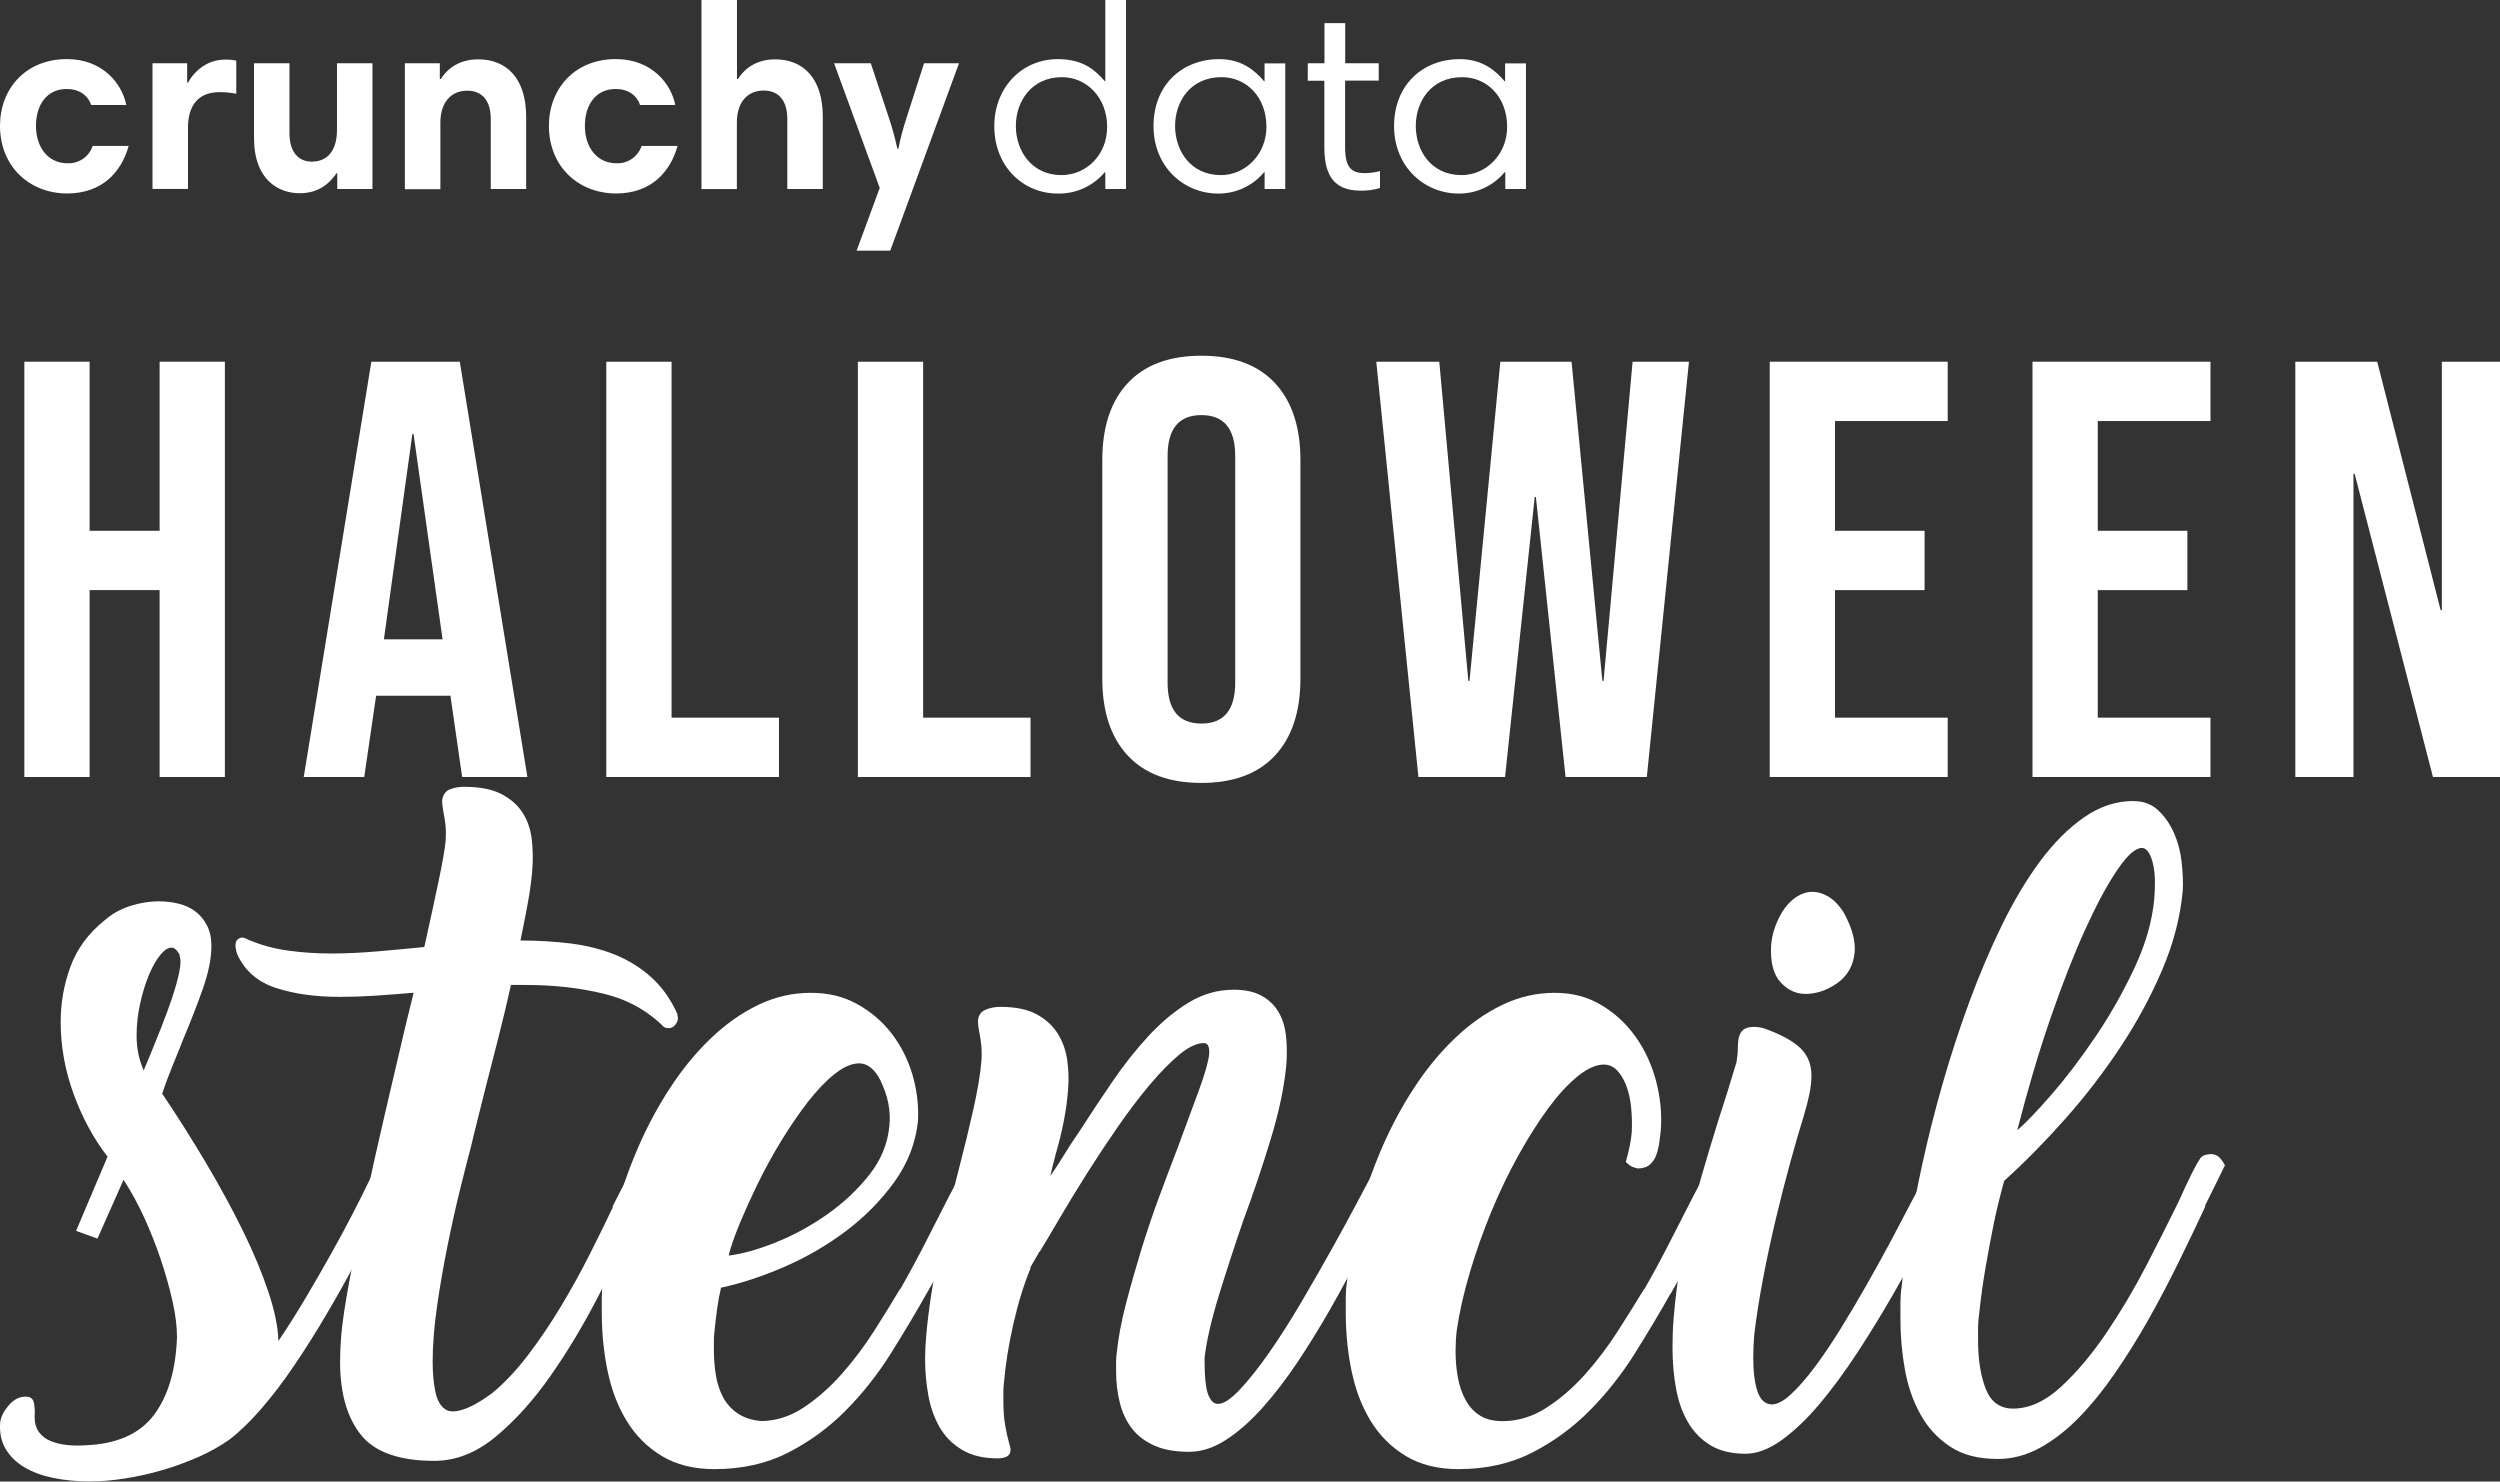
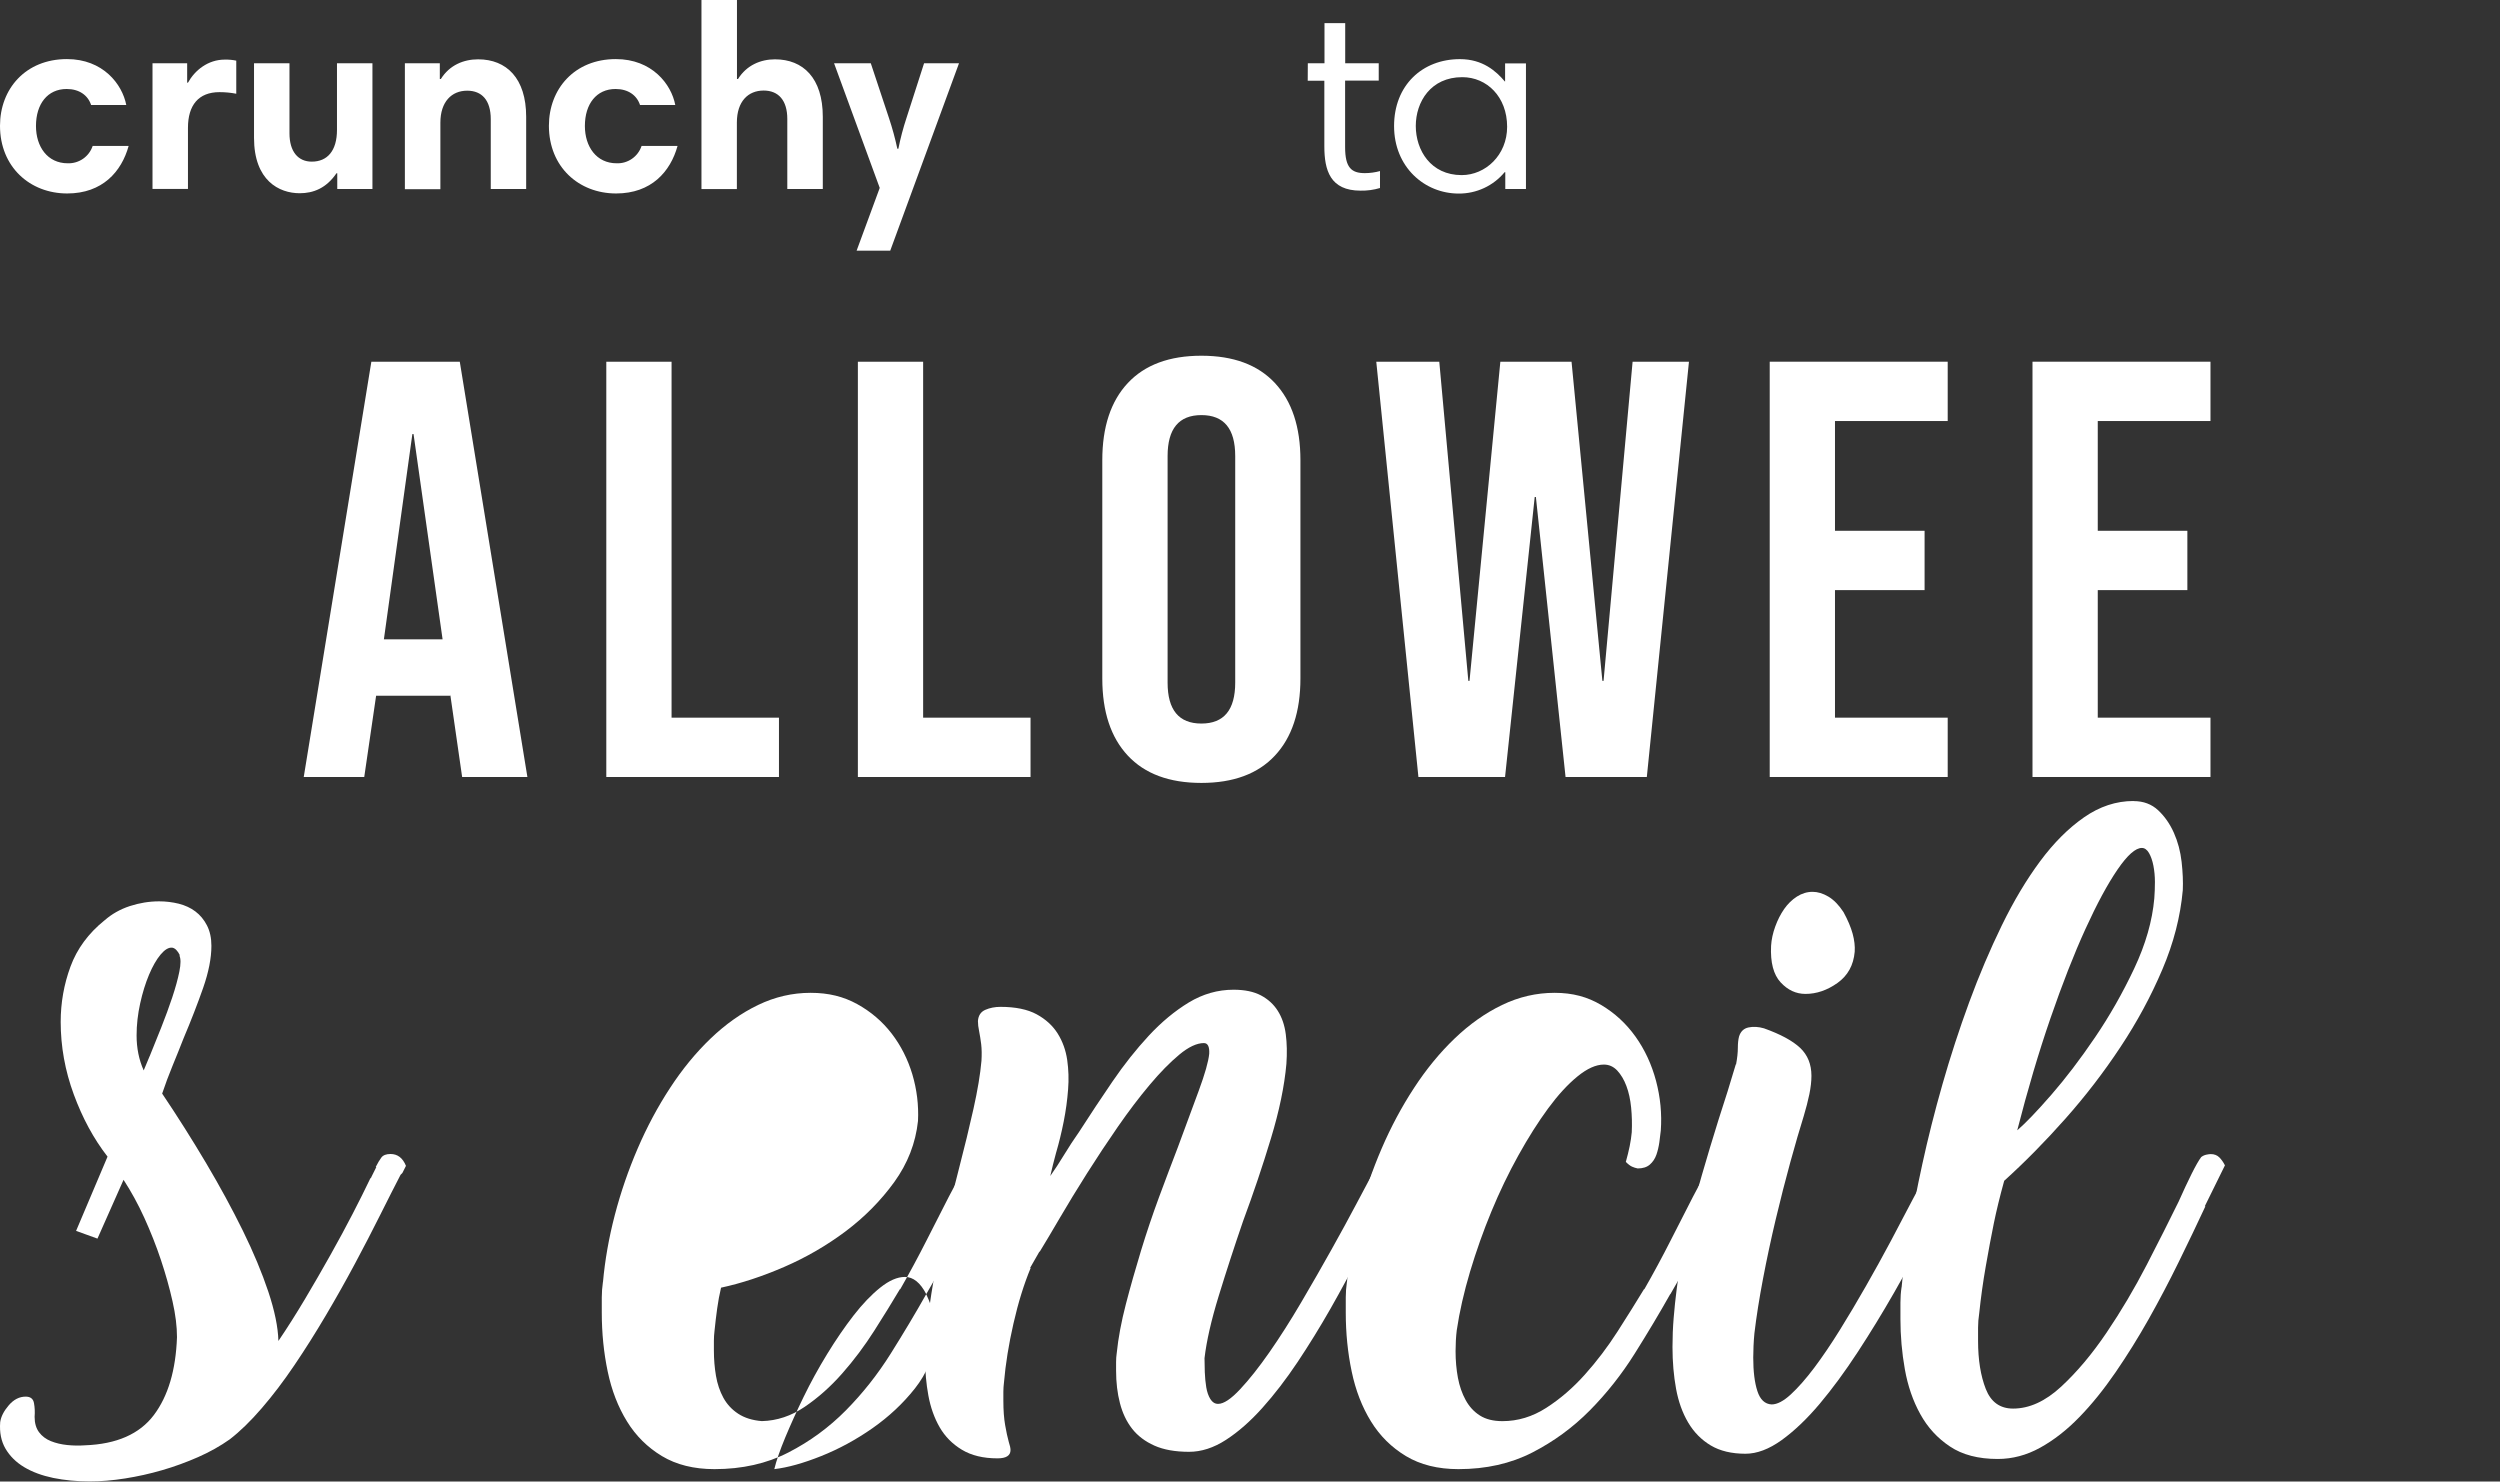
<svg xmlns="http://www.w3.org/2000/svg" viewBox="0 0 530.96 314.66">
  <rect x="0" y="0" width="530.96" height="314.66" fill="#333333" stroke="none" />
  <g id="a" />
  <g id="b">
    <g id="c">
      <g>
        <g>
          <path d="M26.82,22.3h-7.47c-.67-2.06-2.52-3.4-5.19-3.4-4.07,0-6.52,3.18-6.52,7.86,0,4.4,2.45,7.92,6.74,7.92,2.39,.08,4.54-1.41,5.3-3.68h7.64c-1.51,5.46-5.57,10.09-13.05,10.09C6.36,41.09,0,35.46,0,26.71,0,18.9,5.41,12.55,14.22,12.55c7.64,0,11.74,5.3,12.6,9.76Z" fill="#fff" />
          <path d="M50.18,19.91c-1.18-.23-2.37-.34-3.57-.34-4.46,0-6.69,2.79-6.69,7.57v12.99h-7.53V13.44h7.36v4.12h.17c1.45-2.62,4.24-4.9,7.81-4.9,.82-.02,1.65,.05,2.45,.22v7.03Z" fill="#fff" />
          <path d="M79.1,40.14h-7.47v-3.34h-.17c-2.17,3.18-4.91,4.24-7.81,4.24-4.35,0-9.7-2.67-9.7-11.76V13.44h7.53v14.87c0,3.9,1.84,6.02,4.74,6.02,3.29,0,5.35-2.29,5.35-6.74V13.44h7.53v26.7Z" fill="#fff" />
          <path d="M85.99,13.44h7.42v3.34h.22c1.84-2.96,4.85-4.18,7.92-4.18,6.02,0,10.2,4.01,10.2,12.21v15.33h-7.52v-14.83c0-4.04-1.9-6.05-5.01-6.05-3.29,0-5.69,2.34-5.69,6.8v14.13h-7.54V13.44Z" fill="#fff" />
          <path d="M143.42,22.3h-7.49c-.67-2.06-2.52-3.4-5.19-3.4-4.07,0-6.52,3.18-6.52,7.86,0,4.4,2.46,7.92,6.74,7.92,2.39,.09,4.54-1.41,5.3-3.68h7.64c-1.51,5.46-5.57,10.09-13.05,10.09-7.92,0-14.27-5.63-14.27-14.38,0-7.8,5.41-14.16,14.22-14.16,7.65,0,11.78,5.3,12.62,9.76Z" fill="#fff" />
          <path d="M148.99,0h7.53V16.78h.22c1.84-2.96,4.85-4.18,7.86-4.18,5.96,0,10.15,3.96,10.15,12.21v15.33h-7.54v-14.89c0-3.96-1.9-6.02-5.02-6.02-3.29,0-5.69,2.29-5.69,6.8v14.13h-7.52V0Z" fill="#fff" />
          <path d="M189.07,53.24h-7.14l4.91-13.33-9.7-26.48h7.8l3.85,11.6c.72,2.15,1.32,4.34,1.79,6.56h.22c.44-2.22,1.02-4.41,1.73-6.56l3.73-11.6h7.42l-14.61,39.81Z" fill="#fff" />
-           <path d="M239.15,40.14h-4.4v-3.57h-.11c-2.47,2.95-6.14,4.62-9.98,4.54-7.25,0-13.49-5.63-13.49-14.33,0-8.07,5.75-14.22,13.49-14.22,5.04,0,7.69,2.02,9.98,4.68h.11V0h4.4V40.14Zm-13.71-2.95c5.18,0,9.7-4.18,9.7-10.26s-4.24-10.54-9.58-10.54c-6.52,0-9.81,5.19-9.81,10.37s3.28,10.43,9.7,10.43h0Z" fill="#fff" />
-           <path d="M272.98,40.14h-4.4v-3.57h-.11c-2.4,2.9-5.99,4.57-9.76,4.54-7.25,0-13.72-5.63-13.72-14.33s6.02-14.22,13.99-14.22c4.85,0,7.69,2.56,9.53,4.74h.06v-3.84h4.4v26.68Zm-13.66-2.95c5.02,0,9.65-4.24,9.65-10.26,0-6.36-4.29-10.54-9.53-10.54-6.69,0-9.87,5.24-9.87,10.37s3.18,10.43,9.76,10.43h0Z" fill="#fff" />
          <path d="M277.77,13.44h3.53V4.91h4.4V13.44h7.12v3.68h-7.14v14.13c0,4.35,1.34,5.52,4.18,5.52,1.09,0,2.18-.15,3.23-.44v3.6c-1.34,.4-2.73,.59-4.13,.56-6.47,0-7.69-4.35-7.69-9.42v-13.93h-3.53l.02-3.68Z" fill="#fff" />
          <path d="M324.1,40.14h-4.4v-3.57h-.14c-2.4,2.9-5.99,4.57-9.76,4.54-7.25,0-13.72-5.63-13.72-14.33s6.02-14.22,13.99-14.22c4.85,0,7.69,2.56,9.53,4.74h.06v-3.84h4.43v26.68Zm-13.66-2.95c5.04,0,9.65-4.24,9.65-10.26,0-6.36-4.29-10.54-9.53-10.54-6.69,0-9.87,5.24-9.87,10.37s3.17,10.43,9.75,10.43h0Z" fill="#fff" />
        </g>
        <g>
-           <path d="M5.17,76.82h13.86v35.91h14.87v-35.91h13.86v88.2h-13.86v-39.69h-14.87v39.69H5.17V76.82Z" fill="#fff" />
          <path d="M78.88,76.82h18.77l14.36,88.2h-13.86l-2.52-17.51v.25h-15.75l-2.52,17.26h-12.85l14.36-88.2Zm15.12,58.97l-6.17-43.6h-.25l-6.05,43.6h12.47Z" fill="#fff" />
          <path d="M128.77,76.82h13.86v75.6h22.81v12.6h-36.67V76.82Z" fill="#fff" />
          <path d="M182.2,76.82h13.86v75.6h22.81v12.6h-36.67V76.82Z" fill="#fff" />
          <path d="M239.53,160.48c-3.61-3.86-5.42-9.32-5.42-16.38v-46.37c0-7.06,1.81-12.52,5.42-16.38,3.61-3.86,8.82-5.8,15.62-5.8s12.01,1.93,15.62,5.8c3.61,3.87,5.42,9.32,5.42,16.38v46.37c0,7.06-1.81,12.52-5.42,16.38-3.61,3.87-8.82,5.8-15.62,5.8s-12.01-1.93-15.62-5.8Zm22.81-15.5v-48.13c0-5.8-2.39-8.69-7.18-8.69s-7.18,2.9-7.18,8.69v48.13c0,5.8,2.39,8.69,7.18,8.69s7.18-2.9,7.18-8.69Z" fill="#fff" />
          <path d="M292.32,76.82h13.36l6.17,67.79h.25l6.55-67.79h15.12l6.55,67.79h.25l6.17-67.79h11.97l-8.95,88.2h-17.26l-6.3-59.47h-.25l-6.3,59.47h-18.4l-8.95-88.2Z" fill="#fff" />
          <path d="M375.86,76.82h37.8v12.6h-23.94v23.31h19.03v12.6h-19.03v27.09h23.94v12.6h-37.8V76.82Z" fill="#fff" />
          <path d="M431.67,76.82h37.8v12.6h-23.94v23.31h19.03v12.6h-19.03v27.09h23.94v12.6h-37.8V76.82Z" fill="#fff" />
-           <path d="M487.49,76.82h17.39l13.48,52.79h.25v-52.79h12.35v88.2h-14.24l-16.63-64.39h-.25v64.39h-12.35V76.82Z" fill="#fff" />
        </g>
        <g>
          <path d="M22.21,195.47c1.51-1.34,3.3-2.35,5.35-3.03,2.06-.67,4.14-1.01,6.24-1.01,1.43,0,2.81,.17,4.16,.5,1.34,.34,2.52,.88,3.53,1.64s1.83,1.74,2.46,2.96c.63,1.22,.95,2.67,.95,4.35,0,2.61-.59,5.59-1.76,8.95-1.18,3.36-2.56,6.93-4.16,10.71-.76,1.93-1.53,3.87-2.33,5.8-.8,1.93-1.53,3.91-2.21,5.92,3.28,4.87,6.38,9.79,9.32,14.74,2.94,4.96,5.54,9.75,7.81,14.36,2.27,4.62,4.07,8.95,5.42,12.98,1.34,4.03,2.06,7.52,2.14,10.46,1.93-2.85,3.82-5.84,5.67-8.95,1.85-3.11,3.63-6.19,5.35-9.26,1.72-3.07,3.3-5.99,4.73-8.76,1.43-2.77,2.65-5.21,3.65-7.31,0-.08,.08-.21,.25-.38,.08-.08,.13-.17,.13-.25l1.01-2.02h-.13c.42-.84,.82-1.51,1.2-2.02s1.03-.76,1.95-.76c1.51,0,2.6,.84,3.28,2.52l-.76,1.51-.38,.38c-1.26,2.44-2.71,5.29-4.35,8.57-1.64,3.28-3.42,6.72-5.35,10.33-1.93,3.61-3.99,7.27-6.17,10.96-2.19,3.7-4.41,7.23-6.68,10.58-2.27,3.36-4.58,6.41-6.93,9.13-2.35,2.73-4.62,4.94-6.8,6.62-2.02,1.43-4.26,2.69-6.74,3.78-2.48,1.09-5.02,2.02-7.62,2.77-2.6,.76-5.23,1.34-7.88,1.76-2.65,.42-5.15,.63-7.5,.63-2.77,0-5.36-.25-7.75-.74-2.39-.5-4.45-1.26-6.17-2.29-1.72-1.03-3.04-2.34-3.97-3.92-.92-1.58-1.3-3.46-1.13-5.64,.17-1.18,.78-2.37,1.83-3.59,1.05-1.22,2.25-1.83,3.59-1.83,1.01,0,1.6,.46,1.76,1.39,.17,.92,.21,1.89,.13,2.9,0,1.34,.32,2.44,.95,3.28,.63,.84,1.47,1.47,2.52,1.89,1.05,.42,2.2,.69,3.46,.82s2.52,.15,3.78,.06c6.72-.25,11.59-2.4,14.62-6.43s4.66-9.54,4.91-16.53c0-2.27-.31-4.81-.95-7.63-.63-2.82-1.45-5.74-2.46-8.77-1.01-3.03-2.19-6.01-3.53-8.96-1.34-2.94-2.82-5.63-4.41-8.07l-5.54,12.49-4.54-1.64,6.68-15.77c-2.94-3.78-5.33-8.2-7.18-13.24-1.85-5.04-2.77-10.17-2.77-15.39,0-4.04,.69-7.95,2.08-11.73,1.39-3.78,3.8-7.06,7.25-9.84Zm9.58,28.85c.76-1.85,1.57-3.88,2.46-6.11,.88-2.22,1.66-4.35,2.33-6.36,.67-2.02,1.18-3.84,1.51-5.48,.33-1.64,.33-2.79,0-3.46h.13c-.5-1.01-1.05-1.55-1.64-1.64-.76-.08-1.57,.4-2.46,1.45-.88,1.05-1.7,2.48-2.46,4.28-.76,1.81-1.39,3.84-1.89,6.11-.5,2.27-.76,4.54-.76,6.8,0,2.69,.5,5.17,1.51,7.43l1.26-3.02Z" fill="#fff" />
-           <path d="M113.06,184.63c-.17,2.19-.48,4.54-.94,7.06-.46,2.52-.99,5.21-1.58,8.06,3.7,0,7.25,.21,10.65,.63,3.4,.42,6.55,1.22,9.45,2.39,2.9,1.18,5.48,2.79,7.75,4.85,2.27,2.06,4.11,4.68,5.54,7.88h-.13c.33,.67,.21,1.39-.38,2.14-.59,.76-1.39,.92-2.39,.5-3.53-3.53-7.83-5.9-12.92-7.12-5.08-1.22-10.56-1.83-16.44-1.83h-3.15c-.84,3.78-1.74,7.56-2.71,11.34-.97,3.78-1.95,7.65-2.96,11.59l-2.39,9.58-.38,1.64c-.59,2.19-1.34,5.15-2.27,8.88-.93,3.74-1.83,7.77-2.71,12.1-.88,4.33-1.64,8.67-2.27,13.04-.63,4.37-.94,8.32-.94,11.84,0,2.44,.19,4.56,.57,6.36,.38,1.81,1.07,3.05,2.08,3.72,.76,.59,1.97,.63,3.65,.13,1.68-.5,3.74-1.64,6.17-3.4,2.6-2.1,5.14-4.77,7.62-8,2.48-3.23,4.83-6.7,7.06-10.39,2.22-3.7,4.28-7.41,6.17-11.15,1.89-3.74,3.55-7.12,4.98-10.14h-.13c1.18-2.35,2.25-4.43,3.21-6.24,.96-1.81,1.91-3.3,2.84-4.47,.08-.08,.55-.13,1.39-.13,1.34,0,2.31,.8,2.9,2.39l-4.54,9.45h.13c-2.69,5.63-5.63,11.55-8.82,17.77-3.19,6.22-6.62,11.93-10.27,17.14-3.65,5.21-7.54,9.51-11.66,12.92-4.12,3.4-8.44,5.1-12.98,5.1-7.48,0-12.68-1.85-15.62-5.54-2.94-3.7-4.41-8.86-4.41-15.5,0-.92,.02-1.85,.06-2.77,.04-.92,.11-1.89,.19-2.9,.25-2.85,.84-6.76,1.76-11.72,.93-4.96,2.02-10.4,3.28-16.32,1.26-5.92,2.65-12.14,4.16-18.65,1.51-6.51,2.98-12.79,4.41-18.84l1.76-7.18c-2.86,.25-5.59,.46-8.19,.63-2.6,.17-5.12,.25-7.56,.25-5.12,0-9.62-.63-13.48-1.89-3.86-1.26-6.59-3.61-8.19-7.06-.17-.42-.29-.9-.38-1.45-.08-.54-.04-1.01,.13-1.39,.17-.38,.48-.63,.95-.76,.46-.13,1.07,.06,1.83,.57l-.13-.13c2.52,1.09,5.27,1.85,8.25,2.27,2.98,.42,6.07,.63,9.26,.63,3.02,0,6.26-.15,9.7-.44,3.44-.29,6.8-.61,10.08-.94,1.18-5.29,2.18-9.93,3.02-13.92,.84-3.99,1.34-6.87,1.51-8.63,.08-1.43,.06-2.62-.06-3.59-.13-.96-.27-1.87-.44-2.71-.08-.42-.15-.82-.19-1.2-.04-.38-.06-.73-.06-1.07,.17-1.17,.69-1.95,1.57-2.33,.88-.38,1.91-.57,3.09-.57,3.28,0,5.9,.5,7.88,1.51,1.97,1.01,3.48,2.33,4.54,3.97,1.05,1.64,1.7,3.51,1.95,5.61,.25,2.1,.29,4.24,.13,6.43Z" fill="#fff" />
-           <path d="M196.72,274.85c-2.27,4.03-4.79,8.25-7.56,12.66-2.77,4.41-5.94,8.42-9.51,12.03-3.57,3.61-7.64,6.6-12.22,8.95-4.58,2.35-9.81,3.53-15.69,3.53-4.37,0-8.09-.93-11.15-2.77-3.07-1.85-5.54-4.3-7.43-7.37-1.89-3.07-3.26-6.59-4.09-10.58-.84-3.99-1.26-8.17-1.26-12.54v-3.21c0-1.05,.08-2.16,.25-3.34v.13c.42-4.7,1.26-9.47,2.52-14.3,1.26-4.83,2.88-9.53,4.85-14.11,1.97-4.58,4.26-8.86,6.87-12.85,2.6-3.99,5.48-7.5,8.63-10.52,3.15-3.02,6.51-5.4,10.08-7.12,3.57-1.72,7.29-2.58,11.15-2.58s6.99,.8,9.89,2.39c2.9,1.6,5.33,3.68,7.31,6.24,1.97,2.56,3.44,5.46,4.41,8.69,.96,3.24,1.36,6.53,1.2,9.89-.5,4.71-2.19,9.03-5.04,12.98-2.86,3.95-6.3,7.43-10.33,10.46-4.03,3.02-8.38,5.54-13.04,7.56-4.66,2.02-9.14,3.49-13.42,4.41-.34,1.43-.61,2.9-.82,4.41-.21,1.51-.4,3.11-.57,4.79-.08,.67-.13,1.37-.13,2.08v2.08c0,1.85,.15,3.63,.44,5.35,.29,1.72,.82,3.28,1.57,4.66,.76,1.39,1.81,2.52,3.15,3.4,1.34,.88,3.02,1.41,5.04,1.57,3.19-.08,6.22-1.09,9.07-3.02,2.85-1.93,5.52-4.3,8-7.12,2.48-2.81,4.74-5.84,6.8-9.07,2.06-3.23,3.88-6.19,5.48-8.88v.13c2.02-3.53,3.88-6.99,5.61-10.4,1.72-3.4,3.3-6.49,4.72-9.26,.67-1.26,1.43-2.69,2.27-4.28,.84-1.59,1.59-2.98,2.27-4.16,1.01-.42,1.64-.63,1.89-.63,.76,0,1.36,.23,1.83,.69,.46,.46,.86,1.03,1.2,1.7l-1.26,2.77c-1.51,3.11-3.38,6.83-5.61,11.15-2.23,4.33-4.68,8.8-7.37,13.42Zm-9.7-45.36c-1.26-2.44-2.77-3.65-4.54-3.65-1.6,0-3.34,.76-5.23,2.27s-3.78,3.49-5.67,5.92c-1.89,2.44-3.76,5.17-5.61,8.19-1.85,3.02-3.51,6.05-4.98,9.07-1.47,3.02-2.77,5.9-3.91,8.63-1.13,2.73-1.91,4.98-2.33,6.74,2.85-.33,6.17-1.26,9.95-2.77,3.78-1.51,7.41-3.48,10.9-5.92,3.48-2.44,6.49-5.25,9.01-8.44,2.52-3.19,3.95-6.68,4.28-10.46,.33-3.11-.3-6.3-1.89-9.58Z" fill="#fff" />
+           <path d="M196.72,274.85c-2.27,4.03-4.79,8.25-7.56,12.66-2.77,4.41-5.94,8.42-9.51,12.03-3.57,3.61-7.64,6.6-12.22,8.95-4.58,2.35-9.81,3.53-15.69,3.53-4.37,0-8.09-.93-11.15-2.77-3.07-1.85-5.54-4.3-7.43-7.37-1.89-3.07-3.26-6.59-4.09-10.58-.84-3.99-1.26-8.17-1.26-12.54v-3.21c0-1.05,.08-2.16,.25-3.34v.13c.42-4.7,1.26-9.47,2.52-14.3,1.26-4.83,2.88-9.53,4.85-14.11,1.97-4.58,4.26-8.86,6.87-12.85,2.6-3.99,5.48-7.5,8.63-10.52,3.15-3.02,6.51-5.4,10.08-7.12,3.57-1.72,7.29-2.58,11.15-2.58s6.99,.8,9.89,2.39c2.9,1.6,5.33,3.68,7.31,6.24,1.97,2.56,3.44,5.46,4.41,8.69,.96,3.24,1.36,6.53,1.2,9.89-.5,4.71-2.19,9.03-5.04,12.98-2.86,3.95-6.3,7.43-10.33,10.46-4.03,3.02-8.38,5.54-13.04,7.56-4.66,2.02-9.14,3.49-13.42,4.41-.34,1.43-.61,2.9-.82,4.41-.21,1.51-.4,3.11-.57,4.79-.08,.67-.13,1.37-.13,2.08v2.08c0,1.85,.15,3.63,.44,5.35,.29,1.72,.82,3.28,1.57,4.66,.76,1.39,1.81,2.52,3.15,3.4,1.34,.88,3.02,1.41,5.04,1.57,3.19-.08,6.22-1.09,9.07-3.02,2.85-1.93,5.52-4.3,8-7.12,2.48-2.81,4.74-5.84,6.8-9.07,2.06-3.23,3.88-6.19,5.48-8.88v.13c2.02-3.53,3.88-6.99,5.61-10.4,1.72-3.4,3.3-6.49,4.72-9.26,.67-1.26,1.43-2.69,2.27-4.28,.84-1.59,1.59-2.98,2.27-4.16,1.01-.42,1.64-.63,1.89-.63,.76,0,1.36,.23,1.83,.69,.46,.46,.86,1.03,1.2,1.7l-1.26,2.77c-1.51,3.11-3.38,6.83-5.61,11.15-2.23,4.33-4.68,8.8-7.37,13.42Zc-1.26-2.44-2.77-3.65-4.54-3.65-1.6,0-3.34,.76-5.23,2.27s-3.78,3.49-5.67,5.92c-1.89,2.44-3.76,5.17-5.61,8.19-1.85,3.02-3.51,6.05-4.98,9.07-1.47,3.02-2.77,5.9-3.91,8.63-1.13,2.73-1.91,4.98-2.33,6.74,2.85-.33,6.17-1.26,9.95-2.77,3.78-1.51,7.41-3.48,10.9-5.92,3.48-2.44,6.49-5.25,9.01-8.44,2.52-3.19,3.95-6.68,4.28-10.46,.33-3.11-.3-6.3-1.89-9.58Z" fill="#fff" />
          <path d="M224.32,244.73c-.25,.93-.48,1.81-.69,2.65-.21,.84-.4,1.64-.57,2.39,1.01-1.43,1.99-2.94,2.96-4.54,.96-1.59,2.04-3.23,3.21-4.91,2.27-3.53,4.62-7.08,7.06-10.65,2.44-3.57,5-6.8,7.69-9.7,2.69-2.9,5.52-5.25,8.5-7.06,2.98-1.8,6.15-2.71,9.51-2.71,2.35,0,4.28,.4,5.8,1.2,1.51,.8,2.71,1.89,3.59,3.28,.88,1.39,1.45,3.04,1.7,4.98,.25,1.93,.29,4.03,.13,6.3-.42,4.71-1.51,9.98-3.28,15.81-1.76,5.84-3.74,11.7-5.92,17.58-1.85,5.38-3.57,10.67-5.17,15.88-1.6,5.21-2.6,9.62-3.02,13.23,0,.84,.02,1.83,.06,2.96,.04,1.13,.15,2.21,.31,3.21,.17,1.01,.46,1.85,.88,2.52,.42,.67,.96,1.01,1.64,1.01,1.18,0,2.73-1.03,4.66-3.09,1.93-2.06,4.01-4.68,6.24-7.88,2.22-3.19,4.47-6.72,6.74-10.58,2.27-3.86,4.41-7.6,6.43-11.21,2.02-3.61,3.78-6.84,5.29-9.7,1.51-2.85,2.6-4.91,3.28-6.17,0-.25,.13-.5,.38-.76l.5-1.01c.42-.76,.8-1.39,1.13-1.89,.33-.5,.96-.76,1.89-.76,.84,0,1.49,.23,1.95,.69,.46,.46,.86,1.03,1.2,1.7-.59,1.01-1.24,2.23-1.95,3.65-.71,1.43-1.41,2.86-2.08,4.28-1.68,3.28-3.51,6.87-5.48,10.77-1.97,3.91-4.08,7.81-6.3,11.72-2.23,3.91-4.56,7.69-6.99,11.34-2.44,3.65-4.94,6.91-7.5,9.76-2.56,2.86-5.15,5.12-7.75,6.8-2.6,1.68-5.21,2.52-7.81,2.52-2.94,0-5.4-.44-7.37-1.32-1.97-.88-3.55-2.08-4.73-3.59-1.18-1.51-2.04-3.32-2.58-5.42-.55-2.1-.82-4.41-.82-6.93v-1.76c0-.67,.04-1.3,.13-1.89,.33-3.28,.99-6.76,1.95-10.46,.96-3.7,2.04-7.48,3.21-11.34,1.18-3.86,2.46-7.66,3.84-11.4,1.39-3.74,2.71-7.25,3.97-10.52,1.68-4.54,3.17-8.57,4.47-12.1,1.3-3.53,2.04-6.13,2.21-7.81,.08-1.51-.3-2.27-1.13-2.27-1.51,0-3.26,.82-5.23,2.46-1.97,1.64-4.08,3.78-6.3,6.43-2.23,2.65-4.47,5.61-6.74,8.88-2.27,3.28-4.45,6.57-6.55,9.89-2.1,3.32-4.01,6.45-5.73,9.39-1.72,2.94-3.17,5.38-4.35,7.31v-.13l-2.02,3.53h.13c-1.43,3.45-2.65,7.37-3.65,11.78-1.01,4.41-1.68,8.59-2.02,12.54-.08,.67-.13,1.32-.13,1.95v1.95c0,2.02,.13,3.74,.38,5.17,.25,1.43,.5,2.6,.76,3.53,.25,.76,.38,1.34,.38,1.76,0,1.18-.93,1.76-2.77,1.76-3.02,0-5.54-.61-7.56-1.83-2.02-1.22-3.59-2.81-4.73-4.79-1.13-1.97-1.93-4.22-2.39-6.74-.46-2.52-.69-5.08-.69-7.69,0-.84,.02-1.68,.06-2.52,.04-.84,.11-1.72,.19-2.65,.25-2.77,.61-5.67,1.07-8.69,.46-3.02,1.01-6.07,1.64-9.13,.63-3.07,1.32-6.07,2.08-9.01,.76-2.94,1.47-5.75,2.14-8.44,1.18-4.54,2.21-8.78,3.09-12.73,.88-3.95,1.45-7.35,1.7-10.21,.08-1.34,.06-2.52-.06-3.53-.13-1.01-.27-1.93-.44-2.77-.08-.42-.15-.8-.19-1.13-.04-.33-.06-.67-.06-1.01,.08-1.18,.61-1.97,1.57-2.39,.96-.42,2.04-.63,3.21-.63,3.19,0,5.75,.53,7.69,1.58,1.93,1.05,3.42,2.42,4.47,4.09,1.05,1.68,1.72,3.55,2.02,5.61,.29,2.06,.36,4.14,.19,6.24-.17,2.27-.48,4.56-.94,6.87-.46,2.31-.99,4.47-1.58,6.49Z" fill="#fff" />
          <path d="M354.73,274.85c-2.27,4.03-4.79,8.25-7.56,12.66s-5.94,8.42-9.51,12.03c-3.57,3.61-7.64,6.6-12.22,8.95-4.58,2.35-9.81,3.53-15.69,3.53-4.37,0-8.09-.93-11.15-2.77-3.07-1.85-5.54-4.3-7.43-7.37-1.89-3.07-3.26-6.59-4.09-10.58-.84-3.99-1.26-8.17-1.26-12.54v-3.21c0-1.05,.08-2.16,.25-3.34v.13c.42-4.7,1.26-9.47,2.52-14.3,1.26-4.83,2.88-9.53,4.85-14.11,1.97-4.58,4.26-8.86,6.87-12.85,2.6-3.99,5.48-7.5,8.63-10.52,3.15-3.02,6.51-5.4,10.08-7.12,3.57-1.72,7.29-2.58,11.15-2.58s6.99,.86,9.89,2.58c2.9,1.72,5.33,3.97,7.31,6.74,1.97,2.77,3.42,5.9,4.35,9.39,.92,3.49,1.26,6.99,1.01,10.52-.08,.76-.19,1.6-.31,2.52-.13,.92-.34,1.81-.63,2.65-.3,.84-.76,1.53-1.39,2.08-.63,.55-1.49,.82-2.58,.82-.42-.08-.82-.21-1.2-.38-.38-.17-.82-.5-1.32-1.01,.33-1.18,.61-2.29,.82-3.34,.21-1.05,.36-2.04,.44-2.96,.08-1.76,.04-3.51-.13-5.23-.17-1.72-.5-3.25-1.01-4.6-.5-1.34-1.16-2.43-1.95-3.28-.8-.84-1.74-1.26-2.83-1.26-1.68,0-3.55,.84-5.61,2.52-2.06,1.68-4.14,3.95-6.24,6.8-2.1,2.86-4.2,6.17-6.3,9.95-2.1,3.78-4.01,7.75-5.73,11.91-1.72,4.16-3.23,8.42-4.54,12.79-1.3,4.37-2.25,8.53-2.83,12.47-.08,.67-.15,1.41-.19,2.21-.04,.8-.06,1.53-.06,2.21,0,2.02,.17,3.91,.5,5.67,.33,1.76,.88,3.34,1.64,4.72,.76,1.39,1.76,2.48,3.02,3.28,1.26,.8,2.85,1.2,4.79,1.2,3.28,0,6.38-.94,9.32-2.83,2.94-1.89,5.67-4.24,8.19-7.06,2.52-2.81,4.83-5.86,6.93-9.13,2.1-3.28,3.99-6.3,5.67-9.07v.13c2.02-3.53,3.88-6.99,5.61-10.4,1.72-3.4,3.3-6.49,4.73-9.26,.67-1.26,1.43-2.69,2.27-4.28,.84-1.59,1.59-2.98,2.27-4.16,1.01-.42,1.64-.63,1.89-.63,.76,0,1.36,.23,1.83,.69,.46,.46,.86,1.03,1.2,1.7l-1.26,2.77c-1.51,3.11-3.38,6.83-5.61,11.15-2.23,4.33-4.68,8.8-7.37,13.42Z" fill="#fff" />
          <path d="M368.71,226.08c.25-1.34,.38-2.52,.38-3.53,0-.92,.08-1.72,.25-2.39,.33-1.09,1.01-1.74,2.02-1.95,1.01-.21,2.1-.15,3.28,.19,3.53,1.26,6.09,2.65,7.69,4.16,1.59,1.51,2.39,3.49,2.39,5.92,0,1.18-.15,2.48-.44,3.91-.3,1.43-.69,2.98-1.2,4.66-.84,2.69-1.79,5.94-2.84,9.76-1.05,3.82-2.08,7.86-3.09,12.1-1.01,4.24-1.91,8.46-2.71,12.66-.8,4.2-1.41,8.06-1.83,11.59-.08,.84-.15,1.74-.19,2.71-.04,.97-.06,1.79-.06,2.46,0,2.94,.29,5.31,.88,7.12,.59,1.81,1.59,2.75,3.02,2.83,1.18,0,2.54-.71,4.09-2.14,1.55-1.43,3.21-3.32,4.98-5.67,1.76-2.35,3.57-5.02,5.42-8,1.85-2.98,3.7-6.09,5.54-9.32,1.85-3.23,3.61-6.43,5.29-9.58,1.68-3.15,3.19-6.03,4.54-8.63,1.09-2.02,2.04-3.8,2.84-5.35,.8-1.55,1.53-2.83,2.2-3.84,.84-.42,1.47-.63,1.89-.63,1.09,0,2.14,.84,3.15,2.52l-1.39,2.65c-1.68,3.36-3.57,7.16-5.67,11.4-2.1,4.24-4.39,8.53-6.87,12.85-2.48,4.33-5.06,8.55-7.75,12.66-2.69,4.12-5.38,7.77-8.06,10.96-2.69,3.19-5.38,5.75-8.06,7.69-2.69,1.93-5.25,2.9-7.69,2.9-2.94,0-5.4-.59-7.37-1.76-1.97-1.18-3.57-2.79-4.79-4.85-1.22-2.06-2.08-4.45-2.58-7.18-.5-2.73-.76-5.69-.76-8.88,0-1.01,.02-2.04,.06-3.09,.04-1.05,.11-2.08,.19-3.09,.67-8.23,2.1-16.32,4.28-24.25,2.18-7.94,4.58-15.9,7.18-23.88l1.76-5.8v.13Zm22.81-32.38c.92,1.68,1.57,3.21,1.95,4.6,.38,1.39,.52,2.67,.44,3.84-.25,2.86-1.47,5.06-3.65,6.62-2.19,1.55-4.45,2.33-6.8,2.33-2.02,0-3.78-.82-5.29-2.46-1.51-1.64-2.19-4.22-2.02-7.75,.08-1.34,.38-2.71,.88-4.09s1.13-2.62,1.89-3.72c.76-1.09,1.66-1.97,2.71-2.65,1.05-.67,2.16-1.01,3.34-1.01,1.09,0,2.21,.34,3.34,1.01,1.13,.67,2.21,1.76,3.21,3.28Z" fill="#fff" />
          <path d="M453.13,170.14c2.1,0,3.84,.65,5.23,1.95,1.39,1.3,2.5,2.9,3.34,4.79,.84,1.89,1.39,3.95,1.64,6.17,.25,2.23,.33,4.22,.25,5.99-.5,5.63-1.95,11.26-4.35,16.88-2.39,5.63-5.35,11.11-8.88,16.44-3.53,5.34-7.43,10.42-11.72,15.25-4.28,4.83-8.61,9.22-12.98,13.17-.93,3.36-1.66,6.38-2.21,9.07-.55,2.69-1.11,5.71-1.7,9.07-.59,3.36-1.05,6.68-1.39,9.95-.17,1.09-.25,2.12-.25,3.09v2.83c0,4.03,.55,7.43,1.64,10.21,1.09,2.77,3.02,4.16,5.8,4.16,3.44,0,6.85-1.55,10.21-4.66,3.36-3.11,6.57-6.93,9.64-11.47,3.07-4.54,5.9-9.32,8.51-14.36,2.6-5.04,4.87-9.53,6.8-13.48,1.01-2.27,1.93-4.24,2.77-5.92,.84-1.68,1.51-2.85,2.02-3.53,.33-.25,.69-.42,1.07-.5,.38-.08,.69-.13,.94-.13,.76,0,1.36,.23,1.83,.69,.46,.46,.86,1.03,1.2,1.7l-4.28,8.69h.13c-1.76,3.78-3.65,7.73-5.67,11.84-2.02,4.12-4.14,8.15-6.36,12.1-2.23,3.95-4.58,7.73-7.06,11.34-2.48,3.61-5.04,6.79-7.69,9.51-2.65,2.73-5.42,4.89-8.32,6.49-2.9,1.6-5.9,2.39-9.01,2.39-4.12,0-7.5-.88-10.14-2.65-2.65-1.76-4.75-4.05-6.3-6.87-1.56-2.81-2.65-5.99-3.28-9.51-.63-3.53-.94-7.1-.94-10.71v-3.46c0-1.13,.08-2.25,.25-3.34v.13c.25-3.02,.76-6.8,1.51-11.34,.76-4.54,1.72-9.51,2.9-14.93,1.18-5.42,2.6-11.07,4.28-16.95,1.68-5.88,3.57-11.67,5.67-17.39,2.1-5.71,4.41-11.15,6.93-16.32s5.23-9.7,8.13-13.61c2.9-3.91,6-7.01,9.32-9.32,3.32-2.31,6.82-3.47,10.52-3.47Zm1.76,9.95c-1.34,0-3.07,1.53-5.17,4.6-2.1,3.07-4.37,7.27-6.8,12.6-2.44,5.34-4.91,11.66-7.43,18.96-2.52,7.31-4.87,15.25-7.06,23.81,1.76-1.51,4.18-4.03,7.25-7.56,3.07-3.53,6.15-7.58,9.26-12.16,3.11-4.58,5.88-9.45,8.32-14.62,2.44-5.17,3.86-10.14,4.28-14.93,.08-1.09,.13-2.25,.13-3.46s-.11-2.37-.32-3.46c-.21-1.09-.53-1.99-.94-2.71-.42-.71-.93-1.07-1.51-1.07Z" fill="#fff" />
        </g>
      </g>
    </g>
  </g>
</svg>